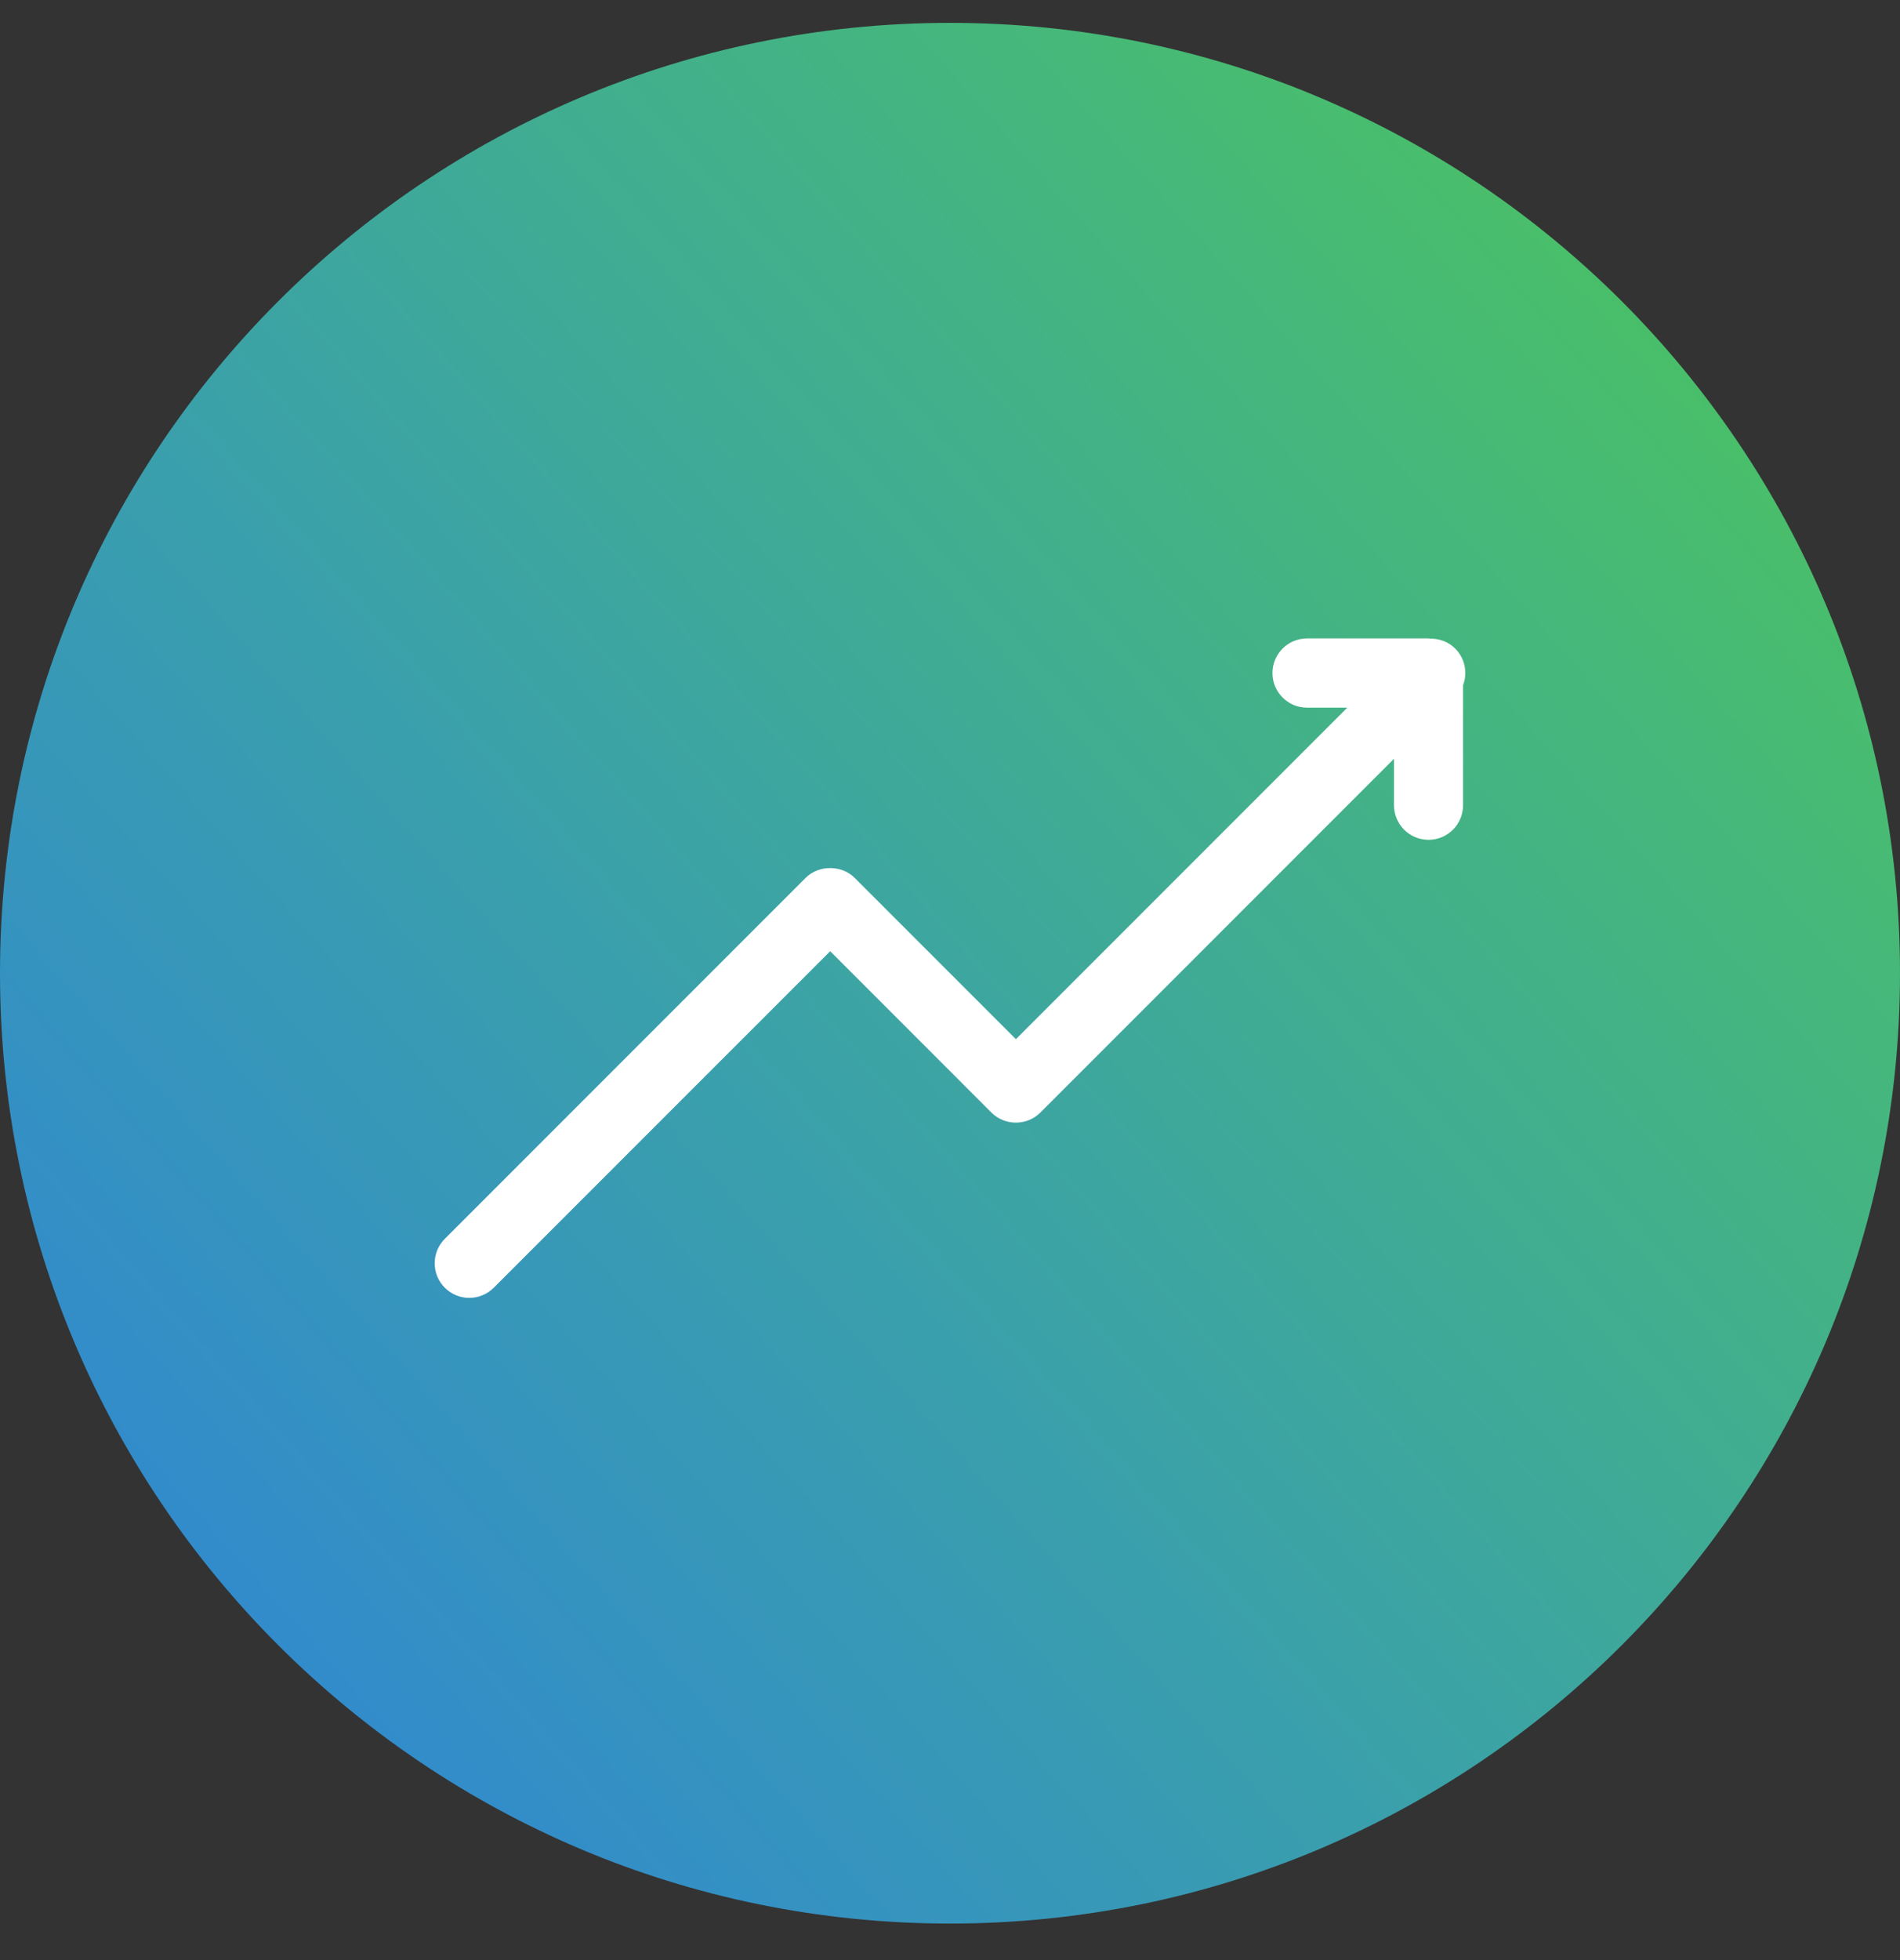
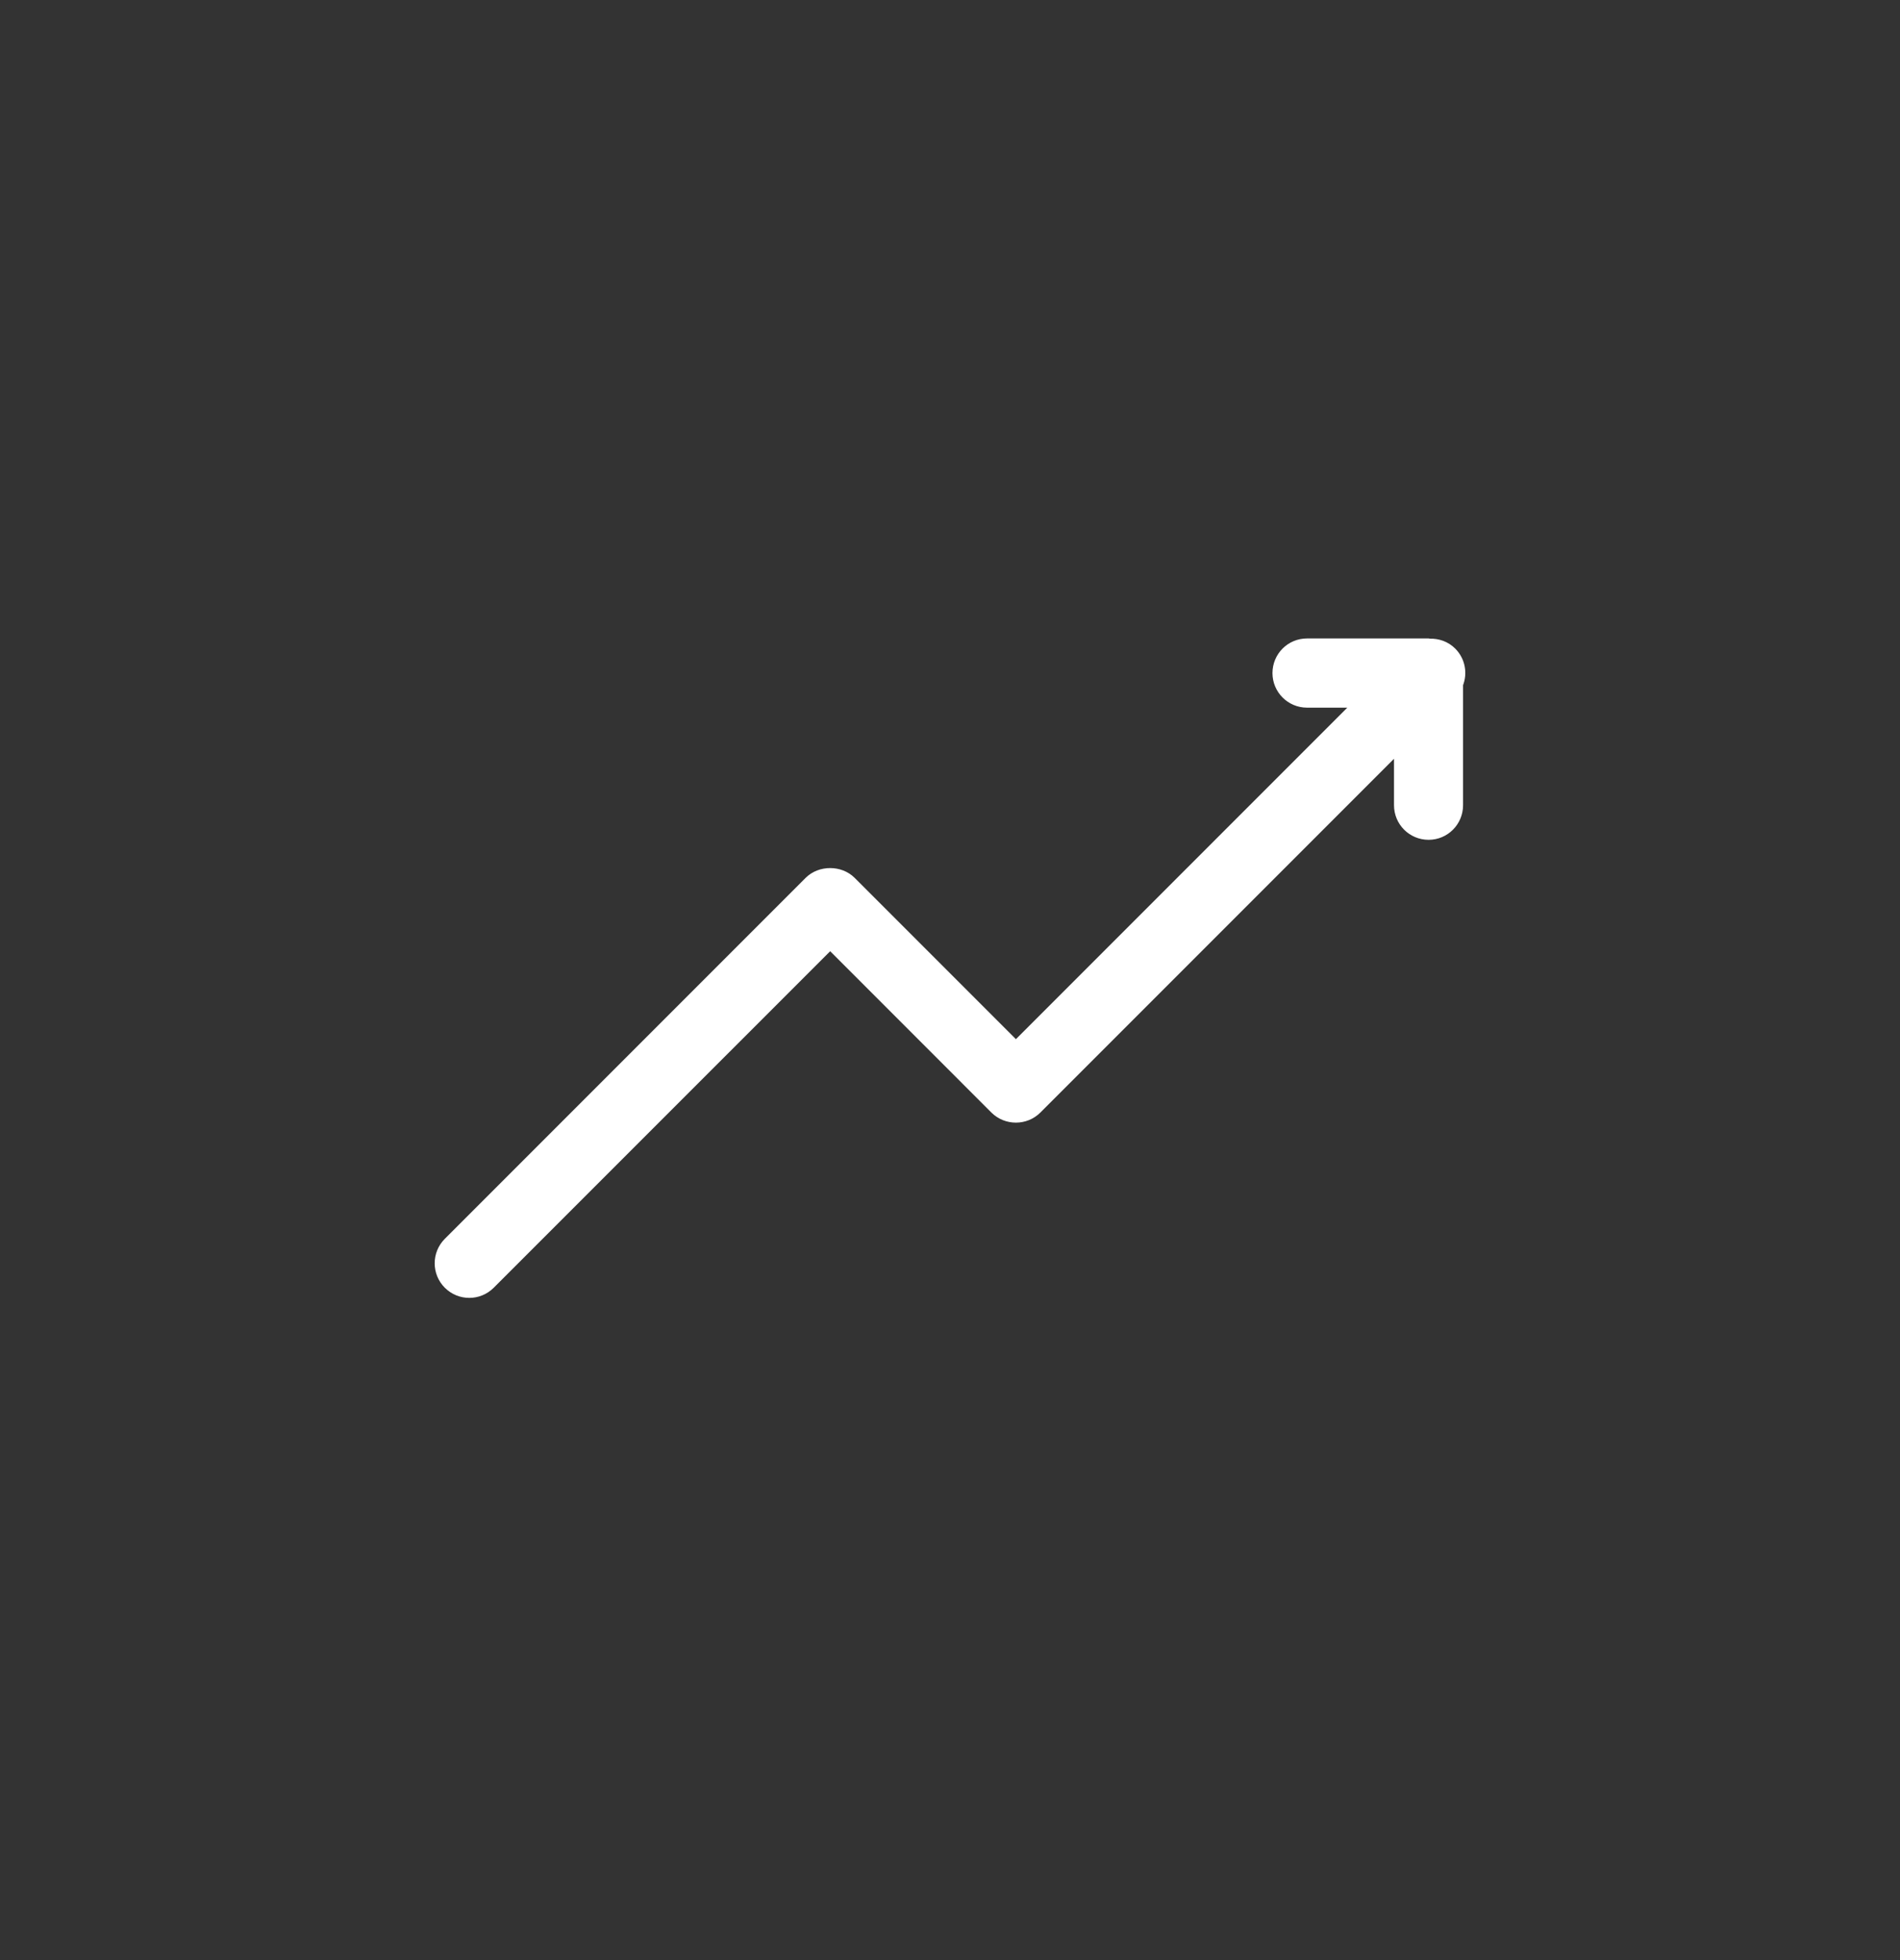
<svg xmlns="http://www.w3.org/2000/svg" width="32" height="33" viewBox="0 0 32 33" fill="none">
  <rect x="0" y="0" width="32" height="33" fill="#333333" stroke="none" />
-   <path d="M0 16.385C0 25.221 7.164 32.385 15.999 32.385C24.837 32.385 32 25.221 32 16.385C32 7.549 24.837 0.385 15.999 0.385C7.164 0.385 0 7.549 0 16.385Z" fill="url(#paint0_linear_5_4771)" />
  <path d="M24.474 10.955C24.365 10.846 24.221 10.798 24.079 10.803C24.072 10.803 24.066 10.799 24.061 10.799H22.013C21.718 10.799 21.481 11.037 21.481 11.332C21.481 11.624 21.718 11.864 22.013 11.864H22.812L17.11 17.566L14.358 14.814C14.158 14.615 13.805 14.615 13.605 14.814L7.527 20.892C7.319 21.1 7.319 21.437 7.527 21.645C7.632 21.749 7.766 21.801 7.904 21.801C8.04 21.801 8.176 21.749 8.28 21.645L13.982 15.944L16.733 18.696C16.941 18.902 17.279 18.902 17.486 18.696L23.528 12.654V13.556C23.528 13.851 23.765 14.089 24.061 14.089C24.354 14.089 24.591 13.851 24.591 13.556V11.526C24.667 11.335 24.628 11.11 24.474 10.955Z" fill="white" stroke="white" stroke-width="0.1" />
  <defs>
    <linearGradient id="paint0_linear_5_4771" x1="3.387" y1="26.914" x2="27.658" y2="5.466" gradientUnits="userSpaceOnUse">
      <stop stop-color="#328BCC" />
      <stop offset="0.411" stop-color="#3BA1A9" />
      <stop offset="0.867" stop-color="#46B87A" />
      <stop offset="1" stop-color="#49BE6A" />
    </linearGradient>
  </defs>
</svg>